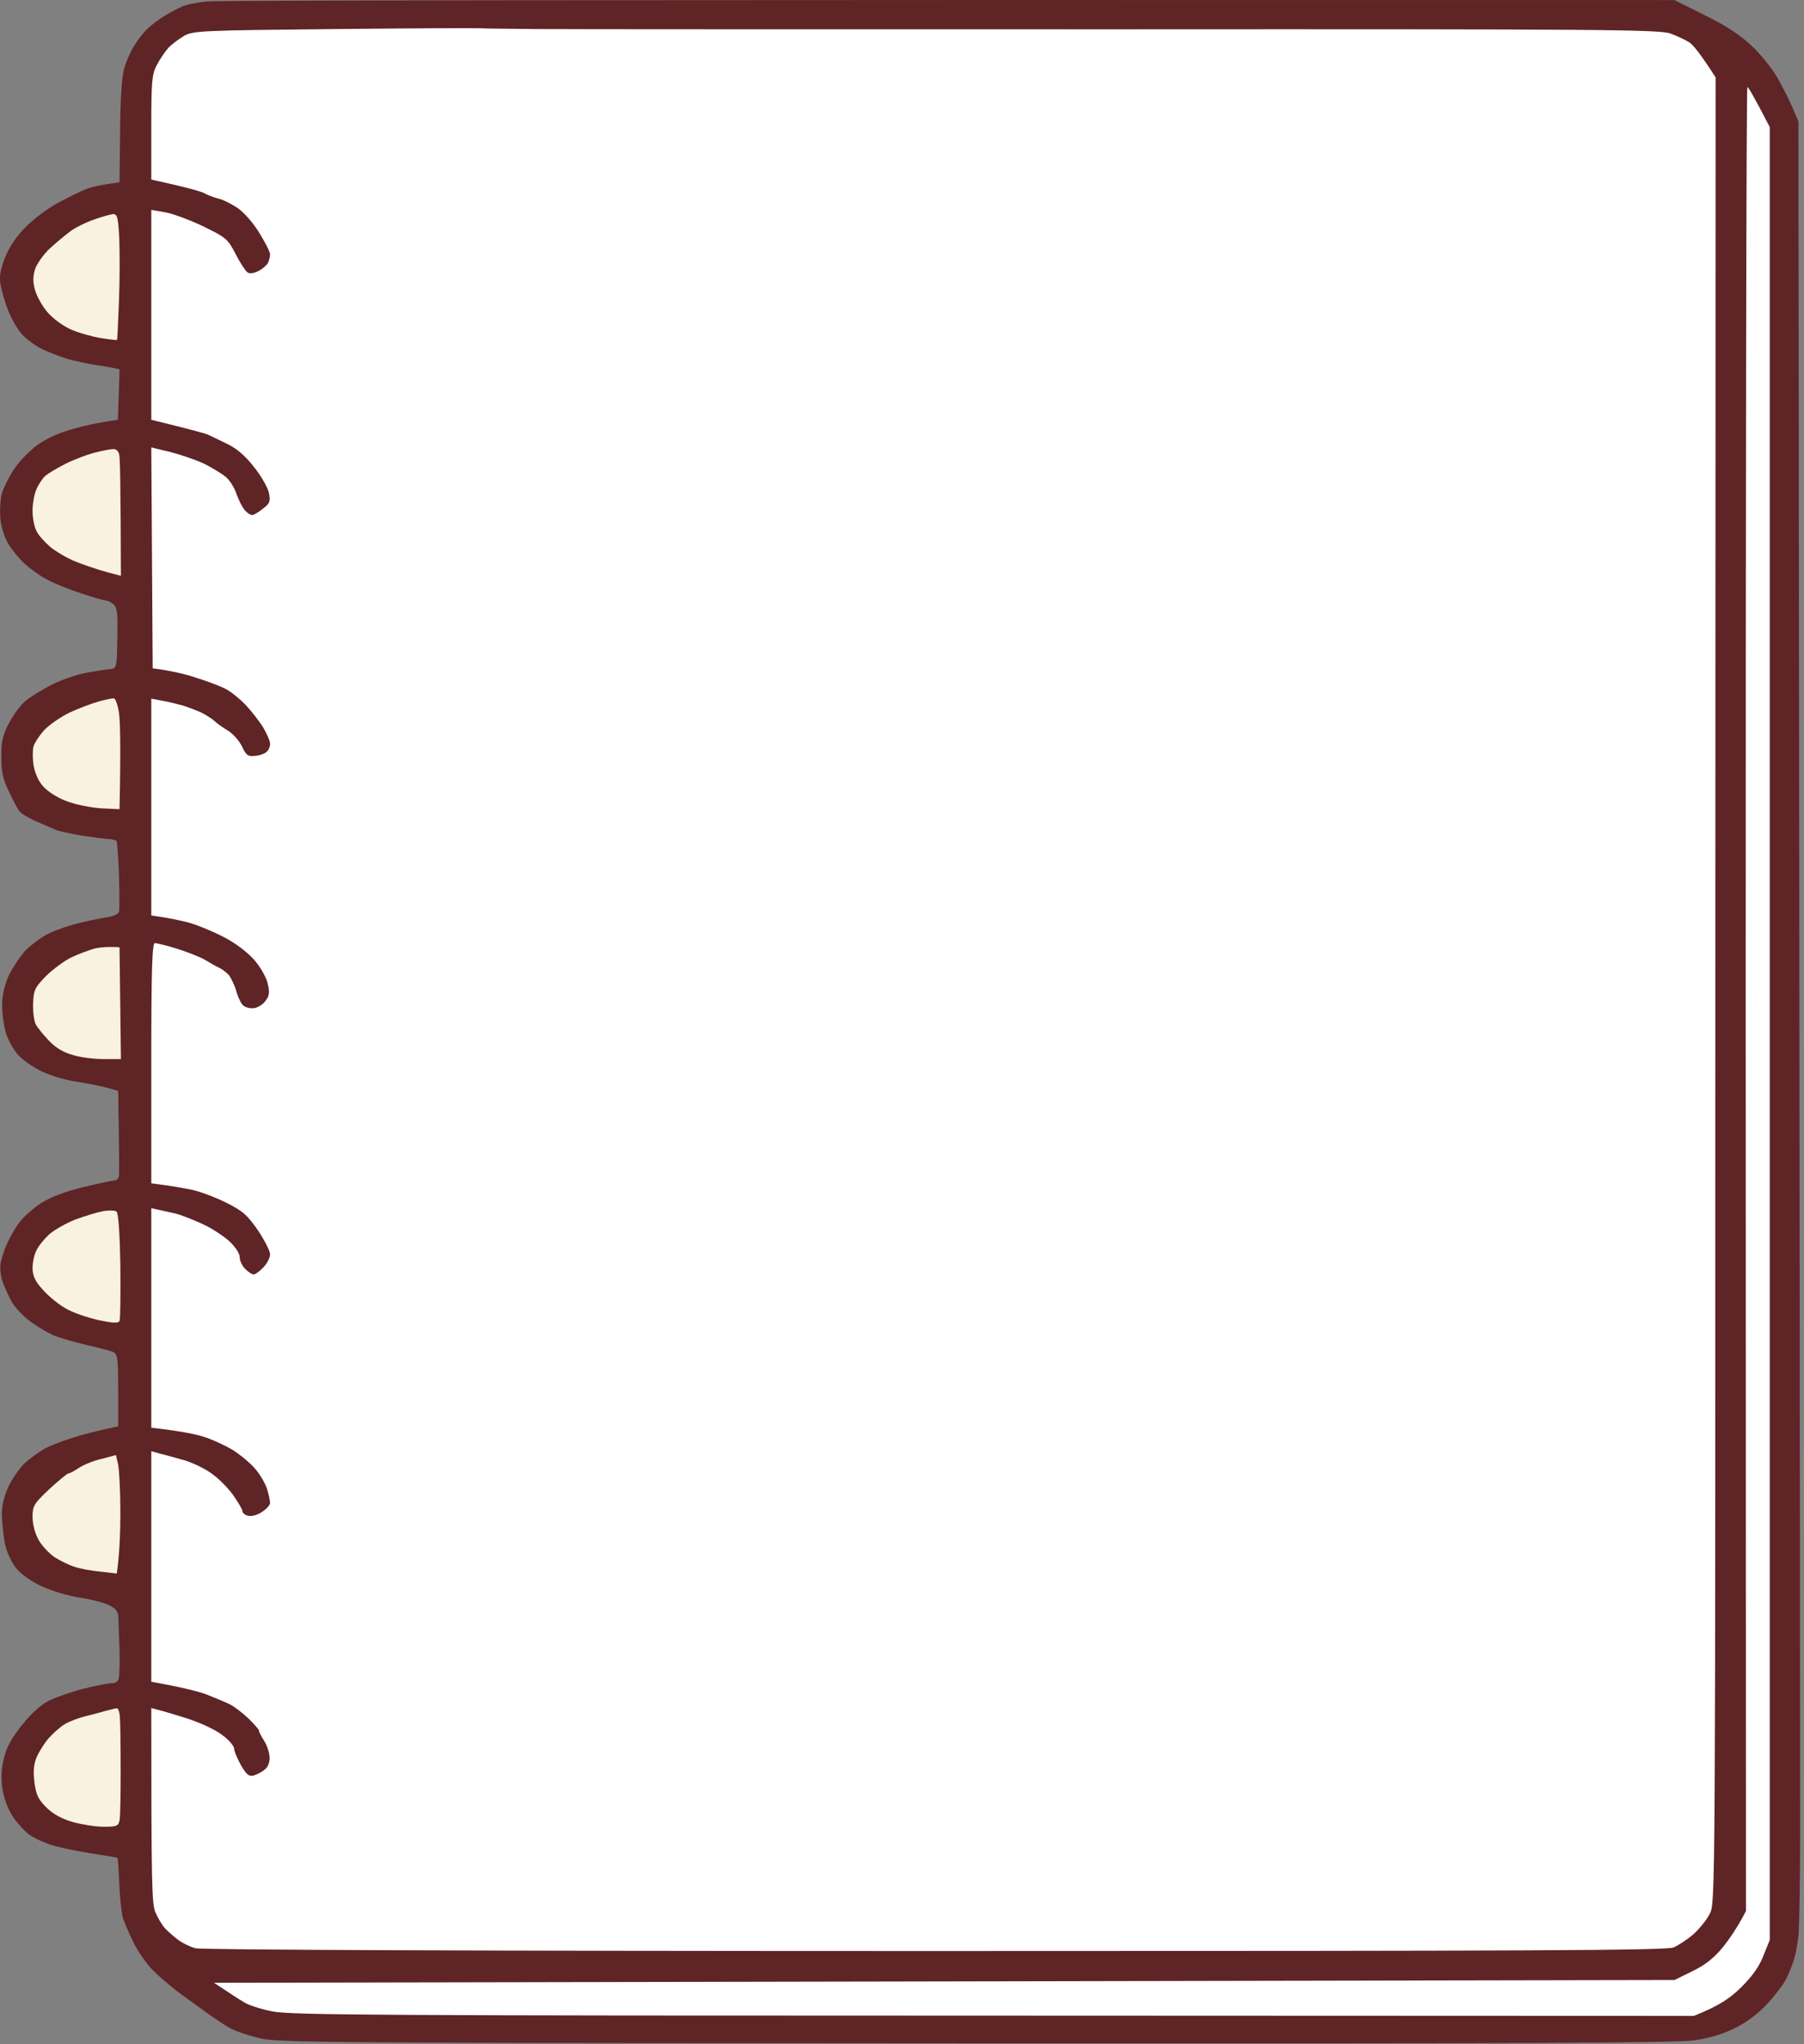
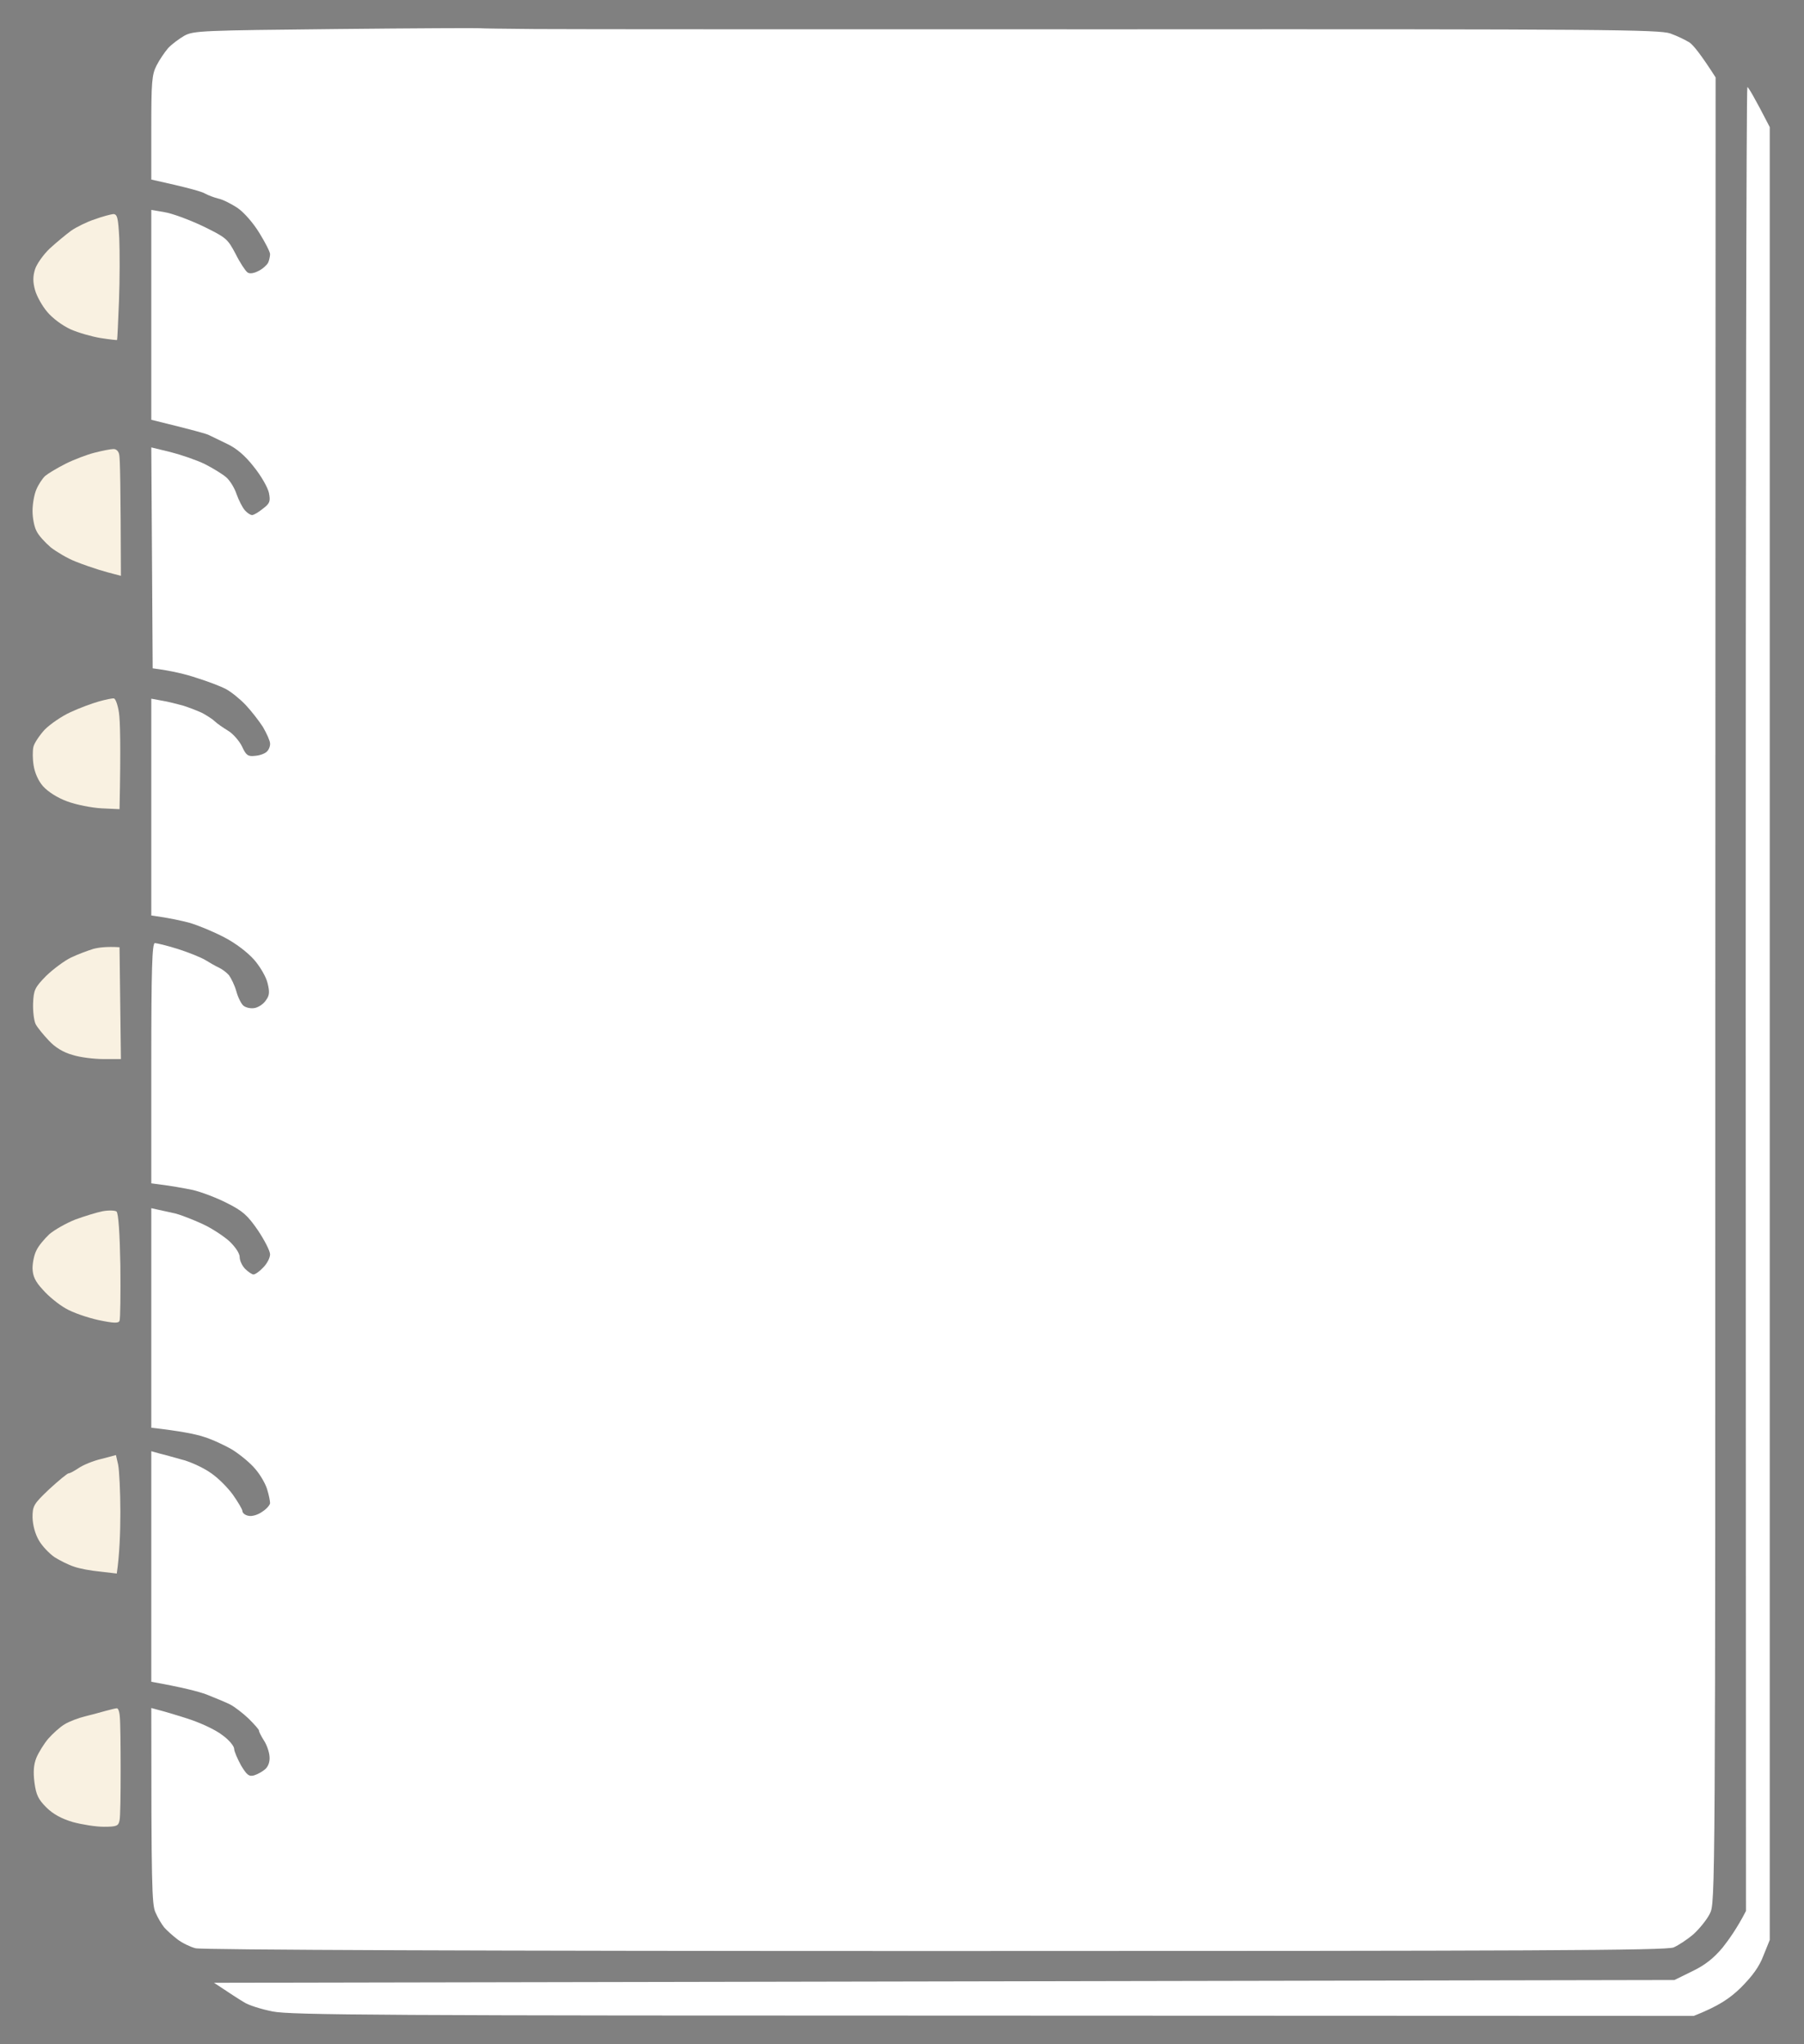
<svg xmlns="http://www.w3.org/2000/svg" fill="none" height="100%" overflow="visible" preserveAspectRatio="none" style="display: block;" viewBox="0 0 195 221" width="100%">
  <rect x="0" y="0" width="195" height="221" fill="#808080" stroke="none" />
  <g id="ChatGPT Image May 26, 2025 at 08_09_39 PM 1_layerstyle">
    <g id="Group">
-       <path d="M19.638 0.724C20.056 0.515 21.25 0.276 22.325 0.157C23.4 0.037 59.523 -0.022 180.997 0.008L184.281 1.65C186.55 2.754 188.102 3.799 189.326 4.933C190.282 5.829 191.535 7.381 192.103 8.367C192.67 9.352 193.446 10.815 194.401 13.143L194.491 100.764C194.551 148.947 194.58 192.743 194.58 198.086C194.58 203.43 194.491 208.446 194.401 209.282C194.312 210.088 194.103 211.252 193.924 211.819C193.745 212.386 193.386 213.342 193.088 213.909C192.819 214.476 191.894 215.7 191.058 216.596C190.132 217.611 188.819 218.626 187.654 219.193C186.401 219.85 184.908 220.298 183.236 220.566C181.206 220.865 165.742 220.924 105.617 220.895C36.953 220.865 30.326 220.835 28.236 220.387C26.952 220.089 25.4 219.581 24.803 219.223C24.176 218.865 23.071 218.118 22.325 217.581C21.579 217.044 20.384 216.178 19.638 215.64C18.892 215.103 17.638 214.058 16.832 213.312C15.996 212.536 15.011 211.162 14.444 210.028C13.906 208.953 13.369 207.669 13.249 207.192C13.13 206.714 12.951 205.102 12.891 203.609C12.832 202.117 12.742 200.893 12.712 200.863C12.652 200.803 11.339 200.594 9.786 200.355C8.234 200.116 6.294 199.699 5.458 199.43C4.652 199.161 3.577 198.654 3.099 198.295C2.622 197.937 1.845 197.071 1.368 196.355C0.86 195.609 0.442 194.444 0.263 193.399C0.084 192.175 0.144 191.19 0.442 190.026C0.711 188.862 1.308 187.817 2.413 186.444C3.398 185.22 4.473 184.264 5.308 183.846C6.055 183.488 7.727 182.891 9.04 182.563C10.354 182.234 11.727 181.965 12.115 181.965C12.563 181.965 12.802 181.757 12.861 181.309C12.921 180.921 12.951 179.607 12.921 178.383C12.861 177.159 12.832 175.666 12.802 175.099C12.802 174.233 12.623 173.965 11.816 173.547C11.279 173.278 9.816 172.89 8.592 172.711C7.368 172.532 5.517 171.965 4.502 171.487C3.338 170.949 2.263 170.173 1.726 169.517C1.218 168.86 0.711 167.755 0.532 166.889C0.383 166.083 0.233 164.74 0.203 163.904C0.174 162.889 0.383 161.904 0.89 160.769C1.308 159.874 2.114 158.71 2.651 158.202C3.219 157.694 4.144 157.008 4.711 156.679C5.279 156.351 6.622 155.814 7.697 155.485C8.771 155.127 10.354 154.709 12.772 154.202V150.321C12.772 146.917 12.712 146.41 12.264 146.171C11.966 146.052 10.652 145.693 9.339 145.395C8.025 145.096 6.413 144.619 5.756 144.35C5.099 144.051 3.995 143.395 3.308 142.887C2.592 142.38 1.726 141.454 1.338 140.857C0.98 140.23 0.502 139.185 0.263 138.528C0.054 137.872 -0.035 136.946 0.084 136.439C0.203 135.961 0.472 135.065 0.741 134.498C0.98 133.931 1.547 132.916 1.995 132.289C2.413 131.662 3.517 130.677 4.413 130.08C5.488 129.423 7.04 128.796 8.98 128.348C10.563 127.96 12.085 127.632 12.324 127.632C12.563 127.632 12.802 127.423 12.861 127.154C12.891 126.886 12.891 124.706 12.772 117.929L11.488 117.571C10.802 117.392 9.279 117.094 8.145 116.914C7.01 116.765 5.308 116.228 4.413 115.78C3.517 115.332 2.413 114.556 1.965 114.048C1.517 113.571 0.95 112.556 0.681 111.809C0.442 111.063 0.233 109.69 0.233 108.735C0.233 107.57 0.472 106.555 0.95 105.451C1.368 104.615 2.174 103.391 2.741 102.764C3.338 102.167 4.443 101.331 5.219 100.943C6.025 100.555 7.518 100.017 8.592 99.778C9.667 99.51 11.04 99.241 11.667 99.151C12.264 99.062 12.802 98.793 12.861 98.584C12.921 98.405 12.921 96.614 12.861 94.644C12.802 92.673 12.652 91.001 12.593 90.912C12.503 90.822 12.115 90.733 11.787 90.703C11.428 90.703 10.115 90.524 8.891 90.345C7.667 90.136 6.383 89.867 6.055 89.718C5.726 89.569 4.771 89.18 3.965 88.822C3.129 88.464 2.293 87.956 2.084 87.688C1.875 87.419 1.368 86.434 0.95 85.538C0.323 84.255 0.144 83.448 0.144 81.807C0.144 80.075 0.293 79.448 1.009 78.105C1.487 77.209 2.293 76.134 2.831 75.716C3.338 75.299 4.622 74.522 5.667 73.985C6.682 73.477 8.353 72.91 9.339 72.731C10.324 72.552 11.458 72.373 11.876 72.343C12.622 72.254 12.623 72.224 12.682 69.066L12.682 69.059C12.742 66.522 12.682 65.745 12.324 65.387C12.085 65.148 11.697 64.939 11.518 64.939C11.309 64.939 10.055 64.581 8.742 64.133C7.428 63.715 5.756 63.029 5.01 62.611C4.264 62.223 3.219 61.446 2.651 60.939C2.114 60.431 1.338 59.506 0.95 58.879C0.562 58.282 0.144 57.088 0.054 56.222C-0.035 55.356 0.024 54.102 0.174 53.446C0.353 52.789 0.95 51.595 1.487 50.759C2.025 49.953 3.129 48.788 3.965 48.161C4.89 47.475 6.294 46.818 7.697 46.43C8.921 46.072 10.563 45.684 12.742 45.385L12.832 42.698C12.891 41.236 12.921 39.982 12.921 39.952C12.921 39.892 11.966 39.713 10.831 39.534C9.697 39.385 8.085 39.026 7.249 38.788C6.443 38.519 5.219 38.071 4.562 37.743C3.905 37.444 2.95 36.728 2.442 36.22C1.935 35.683 1.248 34.489 0.89 33.593C0.532 32.697 0.174 31.414 0.054 30.757C-0.095 29.861 0.054 29.115 0.562 27.801C1.039 26.637 1.816 25.503 2.801 24.517C3.637 23.681 5.159 22.517 6.234 21.95C7.279 21.383 8.622 20.726 9.189 20.487C9.757 20.248 10.831 19.98 12.921 19.711L12.981 14.337C12.981 11.322 13.16 8.367 13.369 7.62C13.548 6.874 14.026 5.739 14.414 5.083C14.802 4.426 15.489 3.53 15.966 3.083C16.414 2.665 17.28 2.008 17.847 1.679C18.414 1.351 19.22 0.903 19.638 0.724Z" fill="#5F2426" id="Vector" />
      <g id="Vector_2">
        <path d="M7.697 24.935C8.264 24.547 9.399 23.979 10.234 23.711C11.04 23.412 11.966 23.173 12.235 23.143C12.682 23.143 12.772 23.531 12.891 25.741C12.951 27.203 12.951 30.248 12.861 32.547C12.772 34.846 12.682 36.757 12.653 36.757C12.653 36.786 11.847 36.697 10.891 36.548C9.966 36.398 8.473 35.98 7.607 35.592C6.712 35.174 5.667 34.398 5.1 33.712C4.562 33.085 3.965 32.01 3.786 31.353C3.547 30.487 3.547 29.89 3.786 29.114C3.965 28.547 4.682 27.532 5.368 26.875C6.085 26.218 7.13 25.352 7.697 24.935Z" fill="#F9F1E1" />
        <path d="M7.1 50.131C7.995 49.683 9.399 49.146 10.234 48.937C11.04 48.728 11.966 48.549 12.235 48.549C12.563 48.519 12.832 48.788 12.891 49.176C12.981 49.564 13.041 52.639 13.07 62.252L12.384 62.072C12.026 61.983 11.249 61.774 10.682 61.595C10.115 61.416 8.951 61.028 8.145 60.699C7.309 60.371 6.144 59.684 5.488 59.177C4.861 58.639 4.144 57.863 3.935 57.386C3.696 56.938 3.517 55.982 3.517 55.236C3.517 54.49 3.696 53.445 3.935 52.907C4.144 52.4 4.592 51.713 4.891 51.445C5.219 51.176 6.204 50.579 7.1 50.131Z" fill="#F9F1E1" />
        <path d="M7.607 76.999C8.563 76.552 9.936 76.044 10.682 75.835C11.429 75.626 12.145 75.477 12.324 75.507C12.503 75.566 12.742 76.253 12.861 77.059C12.981 77.865 13.07 80.522 12.921 87.478L10.981 87.388C9.906 87.329 8.234 87 7.279 86.642C6.204 86.254 5.189 85.597 4.652 85C4.144 84.433 3.756 83.537 3.637 82.761C3.517 82.074 3.517 81.179 3.607 80.761C3.696 80.343 4.264 79.507 4.831 78.88C5.428 78.283 6.682 77.417 7.607 76.999Z" fill="#F9F1E1" />
        <path d="M7.697 103.509C8.443 103.151 9.518 102.763 10.085 102.584C10.652 102.435 11.518 102.315 12.921 102.405L13.07 114.495H11.22C10.175 114.495 8.682 114.316 7.846 114.048C6.861 113.779 5.965 113.242 5.279 112.495C4.682 111.868 4.025 111.062 3.846 110.704C3.667 110.316 3.547 109.301 3.577 108.465C3.637 107.032 3.756 106.763 4.98 105.51C5.756 104.763 6.951 103.868 7.697 103.509Z" fill="#F9F1E1" />
        <path d="M8.145 131.84C9.13 131.482 10.473 131.064 11.1 130.945C11.757 130.825 12.444 130.855 12.593 130.975C12.802 131.154 12.951 133.363 13.011 136.826C13.041 139.901 13.011 142.588 12.921 142.797C12.802 143.065 12.324 143.065 10.623 142.707C9.428 142.438 7.846 141.901 7.1 141.453C6.353 141.035 5.249 140.14 4.652 139.453C3.786 138.528 3.547 137.96 3.517 137.124C3.517 136.498 3.696 135.632 3.935 135.184C4.144 134.706 4.801 133.93 5.338 133.423C5.906 132.945 7.16 132.229 8.145 131.84Z" fill="#F9F1E1" />
        <path d="M8.503 158.709C8.981 158.38 10.055 157.932 10.951 157.723L12.533 157.306L12.772 158.35C12.891 158.948 13.011 161.246 13.011 163.455C13.011 165.665 12.921 168.083 12.623 170.113L10.832 169.904C9.846 169.814 8.563 169.575 7.995 169.366C7.428 169.187 6.473 168.71 5.906 168.351C5.338 167.963 4.562 167.157 4.204 166.53C3.786 165.814 3.547 164.888 3.517 164.052C3.517 162.799 3.637 162.59 5.338 160.978C6.353 160.052 7.279 159.276 7.428 159.276C7.577 159.276 8.055 159.007 8.503 158.709Z" fill="#F9F1E1" />
        <path d="M9.219 185.547C9.936 185.368 10.951 185.099 11.458 184.95C11.936 184.831 12.473 184.681 12.623 184.681C12.772 184.651 12.921 185.069 12.951 185.607C13.011 186.144 13.041 188.741 13.041 191.369C13.041 193.996 13.011 196.444 12.921 196.802C12.802 197.399 12.623 197.489 11.22 197.489C10.354 197.489 8.861 197.25 7.876 196.981C6.652 196.623 5.727 196.115 5.01 195.399C4.144 194.533 3.905 194.055 3.726 192.712C3.577 191.548 3.637 190.771 3.935 190.025C4.174 189.458 4.741 188.532 5.219 187.965C5.697 187.428 6.473 186.711 6.98 186.413C7.458 186.114 8.473 185.726 9.219 185.547Z" fill="#F9F1E1" />
      </g>
      <g id="Vector_3">
        <path d="M19.937 3.857C20.922 3.32 21.877 3.29 36.356 3.14C44.805 3.051 51.791 3.021 51.88 3.051C51.97 3.081 54.657 3.111 57.851 3.14C61.045 3.17 89.675 3.17 121.439 3.17C173.325 3.14 179.355 3.2 180.549 3.618C181.296 3.887 182.221 4.335 182.639 4.603C183.057 4.902 183.833 5.857 185.445 8.365L185.416 107.031C185.416 205.667 185.416 205.697 184.818 206.891C184.49 207.548 183.684 208.533 183.057 209.101C182.4 209.668 181.445 210.295 180.908 210.534C180.131 210.862 166.07 210.922 101.079 210.922C52.656 210.922 21.758 210.802 21.131 210.623C20.564 210.474 19.698 210.056 19.191 209.668C18.683 209.28 18.056 208.713 17.758 208.384C17.489 208.056 17.041 207.309 16.802 206.742C16.414 205.876 16.354 203.906 16.354 184.65L17.011 184.83C17.399 184.919 18.832 185.337 20.235 185.785C21.639 186.233 23.31 187.009 24.027 187.576C24.743 188.084 25.311 188.77 25.311 189.069C25.311 189.337 25.669 190.144 26.057 190.86C26.684 191.905 26.923 192.084 27.46 191.935C27.848 191.815 28.385 191.517 28.684 191.248C29.012 190.95 29.192 190.412 29.132 189.875C29.102 189.397 28.833 188.621 28.535 188.173C28.236 187.696 27.997 187.248 27.997 187.098C27.997 186.979 27.49 186.412 26.893 185.815C26.266 185.218 25.34 184.501 24.863 184.262C24.385 184.024 23.221 183.546 22.325 183.188C21.43 182.859 19.698 182.411 16.354 181.814V156.887L17.31 157.155C17.847 157.275 19.041 157.633 19.937 157.872C20.832 158.14 22.146 158.767 22.833 159.275C23.549 159.753 24.594 160.797 25.161 161.574C25.729 162.38 26.206 163.186 26.206 163.365C26.206 163.574 26.505 163.813 26.863 163.872C27.251 163.962 27.908 163.753 28.356 163.425C28.833 163.126 29.192 162.678 29.192 162.499C29.192 162.29 29.072 161.633 28.893 161.066C28.744 160.499 28.177 159.484 27.609 158.827C27.072 158.17 25.937 157.245 25.131 156.737C24.325 156.26 22.922 155.603 22.027 155.334C21.131 155.036 19.489 154.707 16.354 154.349V130.615L17.16 130.795C17.638 130.884 18.474 131.093 19.041 131.212C19.608 131.362 20.892 131.869 21.877 132.317C22.863 132.765 24.176 133.631 24.803 134.198C25.46 134.825 25.908 135.511 25.908 135.899C25.908 136.288 26.176 136.855 26.505 137.183C26.833 137.512 27.251 137.78 27.4 137.78C27.579 137.78 28.057 137.452 28.445 137.034C28.863 136.616 29.192 135.989 29.192 135.601C29.192 135.243 28.594 134.078 27.878 133.004C26.744 131.362 26.236 130.914 24.505 130.048C23.4 129.481 21.728 128.854 20.832 128.645C19.937 128.466 18.564 128.197 16.354 127.929V114.942C16.354 104.762 16.444 101.956 16.742 101.956C16.922 101.956 18.056 102.225 19.191 102.583C20.325 102.941 21.668 103.478 22.176 103.777C22.654 104.076 23.34 104.464 23.669 104.613C23.997 104.762 24.475 105.12 24.743 105.419C24.982 105.747 25.37 106.524 25.549 107.18C25.729 107.837 26.087 108.554 26.326 108.733C26.594 108.942 27.132 109.061 27.549 108.972C27.968 108.882 28.505 108.524 28.744 108.136C29.132 107.628 29.162 107.24 28.923 106.285C28.773 105.628 28.117 104.493 27.46 103.747C26.773 102.971 25.46 101.956 24.236 101.329C23.101 100.732 21.43 100.045 20.534 99.777C19.638 99.538 18.325 99.239 16.354 98.971V75.535L17.489 75.744C18.086 75.834 19.131 76.103 19.788 76.282C20.444 76.491 21.37 76.849 21.877 77.088C22.355 77.356 22.982 77.745 23.221 77.983C23.46 78.222 24.116 78.67 24.654 78.999C25.161 79.297 25.848 80.073 26.146 80.67C26.594 81.655 26.803 81.805 27.549 81.715C28.057 81.685 28.624 81.476 28.833 81.267C29.042 81.088 29.221 80.67 29.192 80.372C29.192 80.103 28.833 79.297 28.415 78.581C27.968 77.894 27.132 76.819 26.535 76.192C25.937 75.565 24.982 74.789 24.415 74.491C23.848 74.192 22.445 73.655 21.28 73.296C20.146 72.908 18.593 72.52 16.504 72.251L16.354 48.369L18.444 48.876C19.608 49.175 21.25 49.742 22.116 50.16C22.952 50.578 24.027 51.235 24.445 51.593C24.863 51.951 25.37 52.787 25.579 53.444C25.818 54.1 26.206 54.877 26.475 55.175C26.744 55.474 27.072 55.683 27.251 55.683C27.43 55.683 27.938 55.384 28.415 54.996C29.162 54.429 29.251 54.22 29.072 53.294C28.953 52.727 28.236 51.444 27.43 50.458C26.475 49.234 25.549 48.458 24.534 47.98C23.728 47.592 22.863 47.175 22.624 47.055C22.385 46.906 20.862 46.488 16.354 45.383V22.695L17.758 22.933C18.564 23.053 20.415 23.739 21.877 24.426C24.445 25.68 24.594 25.799 25.46 27.441C25.937 28.397 26.535 29.292 26.744 29.441C26.953 29.621 27.43 29.561 27.938 29.292C28.385 29.083 28.833 28.665 28.983 28.397C29.102 28.128 29.192 27.71 29.192 27.471C29.192 27.232 28.654 26.187 28.027 25.172C27.37 24.098 26.355 22.933 25.639 22.456C24.952 22.008 24.057 21.56 23.609 21.471C23.131 21.351 22.504 21.112 22.176 20.933C21.848 20.724 20.415 20.306 16.354 19.411V13.828C16.354 8.902 16.414 8.066 16.922 7.081C17.22 6.484 17.817 5.618 18.175 5.2C18.564 4.782 19.37 4.185 19.937 3.857Z" fill="white" />
        <path d="M188.729 206.593L188.699 108.016C188.699 53.772 188.759 9.41 188.879 9.41C188.968 9.41 189.565 10.365 191.297 13.738V209.728L190.61 211.429C190.162 212.623 189.416 213.638 188.162 214.892C186.998 216.027 185.804 216.863 183.087 217.937L107.408 217.907C41.491 217.907 31.43 217.848 29.49 217.46C28.266 217.221 26.833 216.773 26.355 216.445C25.848 216.146 24.922 215.549 23.131 214.355L180.997 214.056L182.938 213.101C184.311 212.444 185.236 211.698 186.192 210.563C186.878 209.698 187.774 208.444 188.729 206.593Z" fill="white" />
      </g>
    </g>
  </g>
</svg>